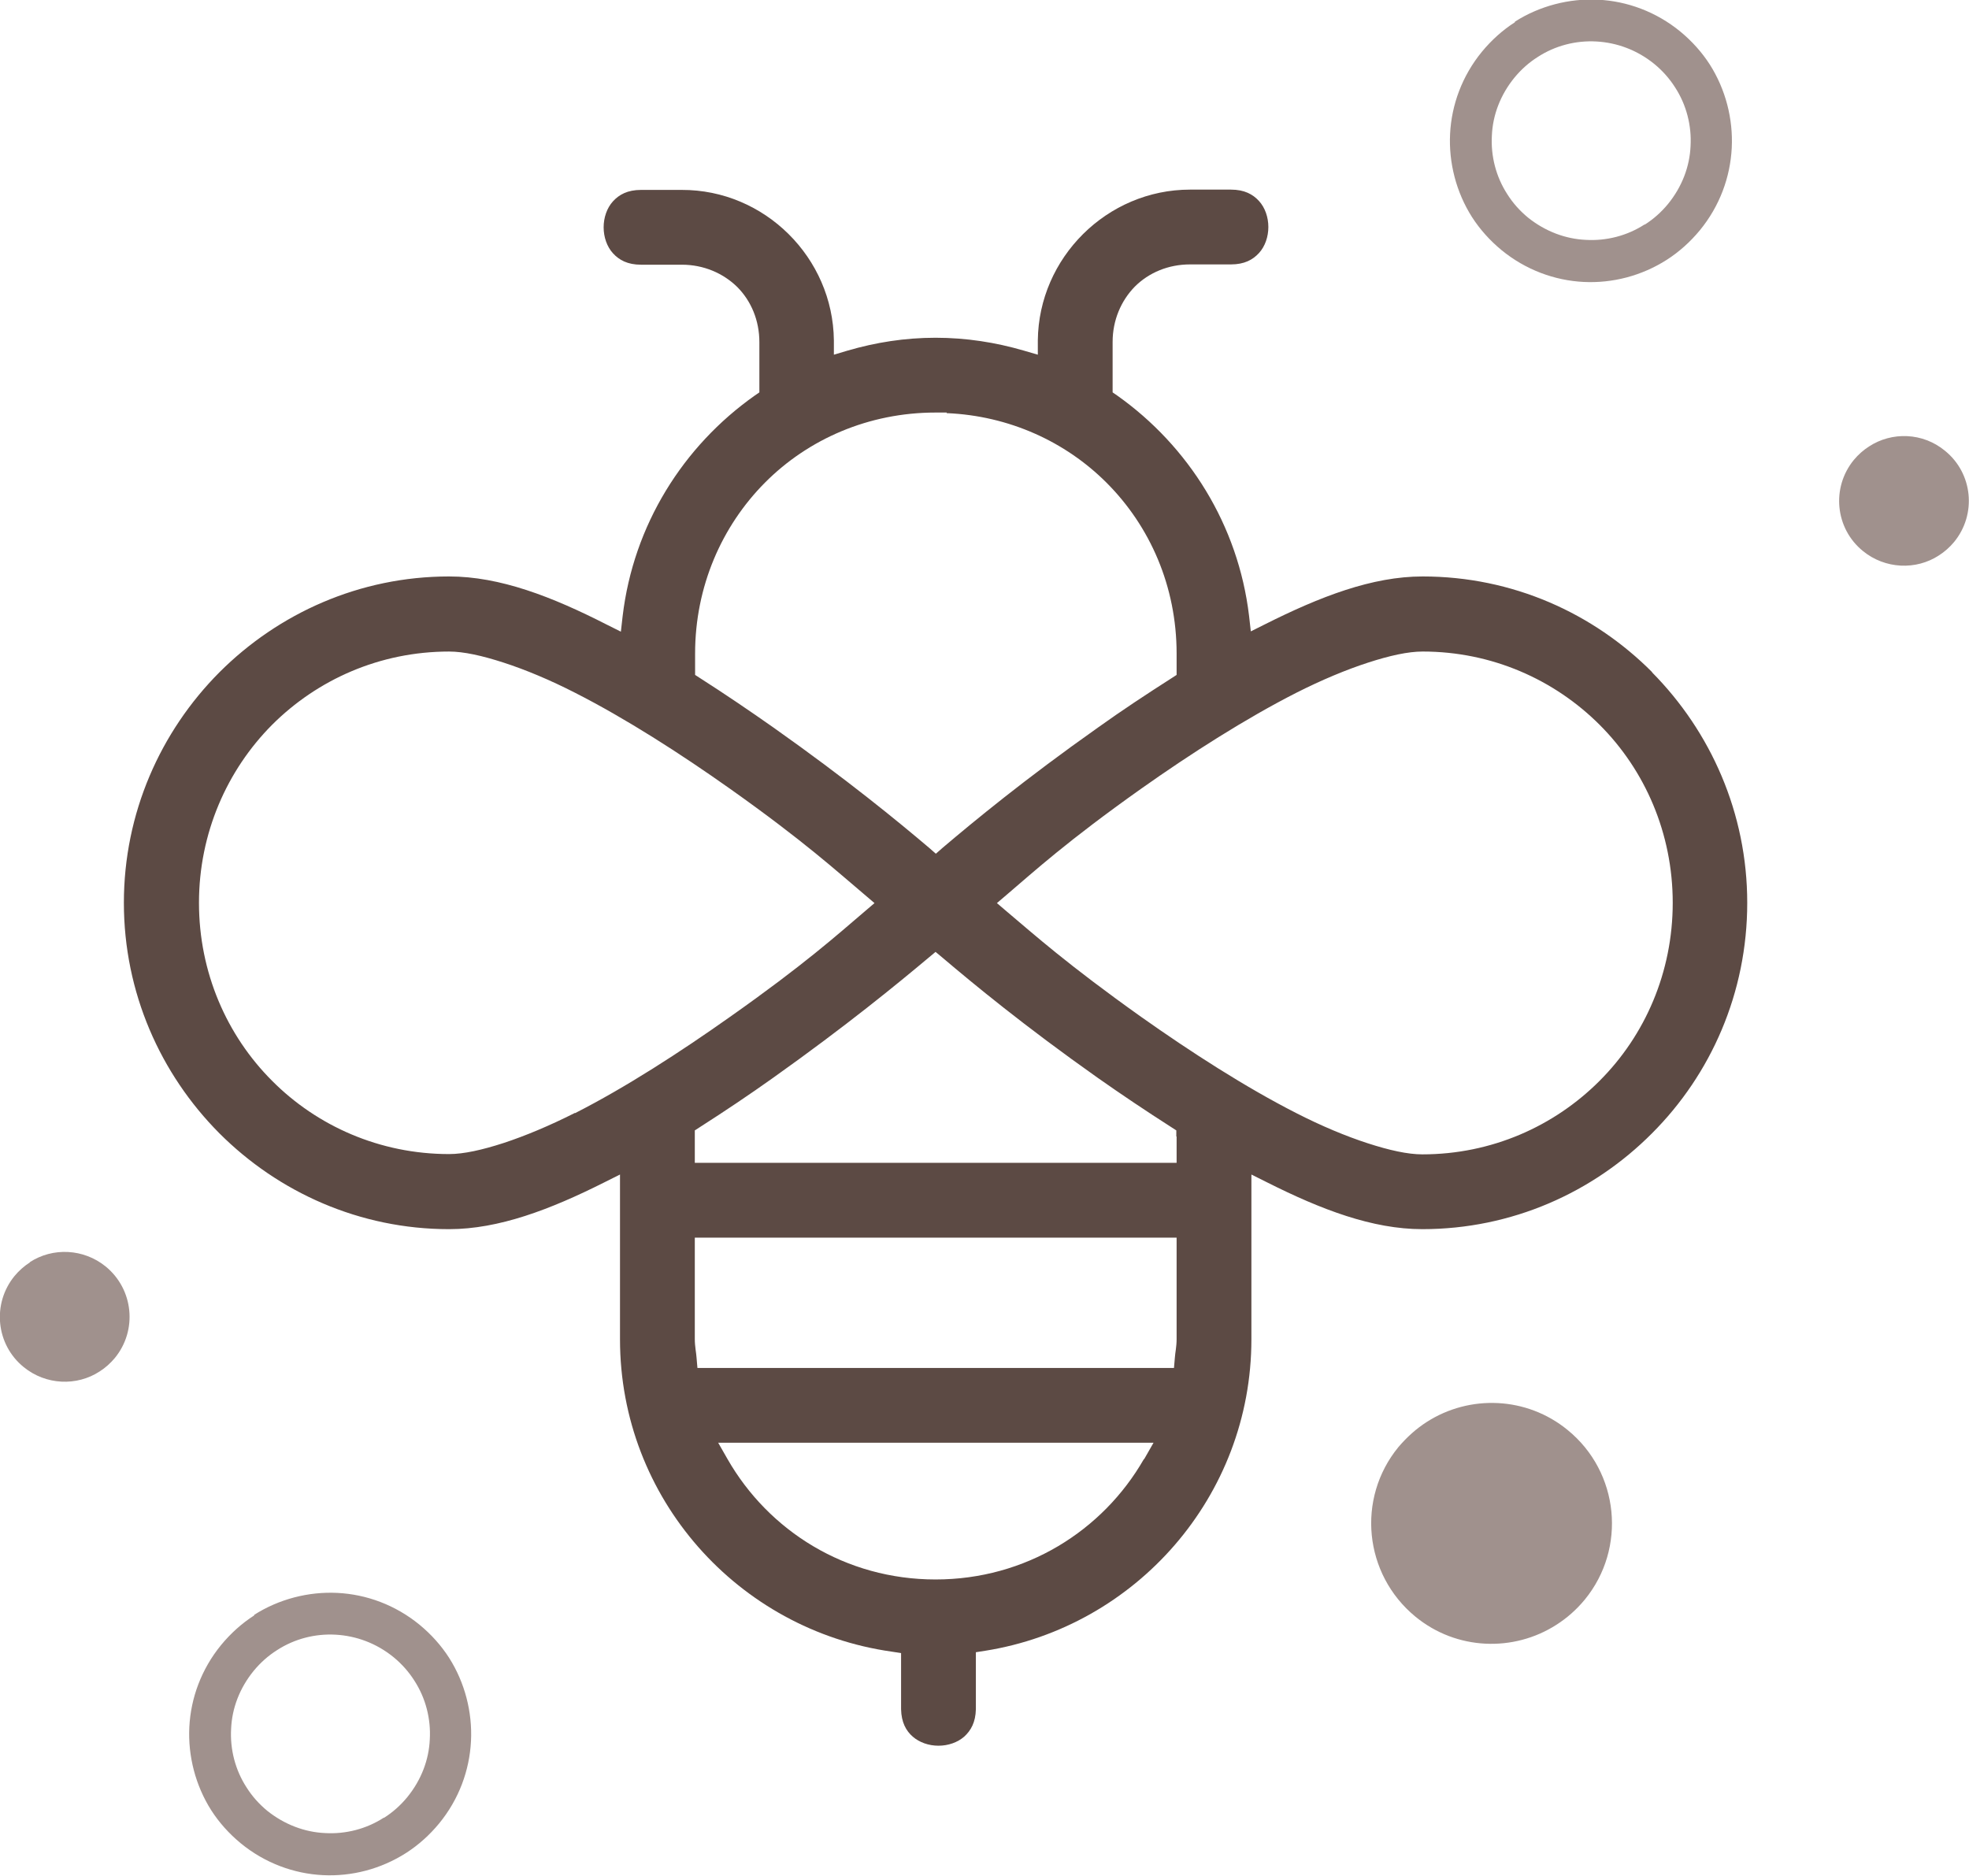
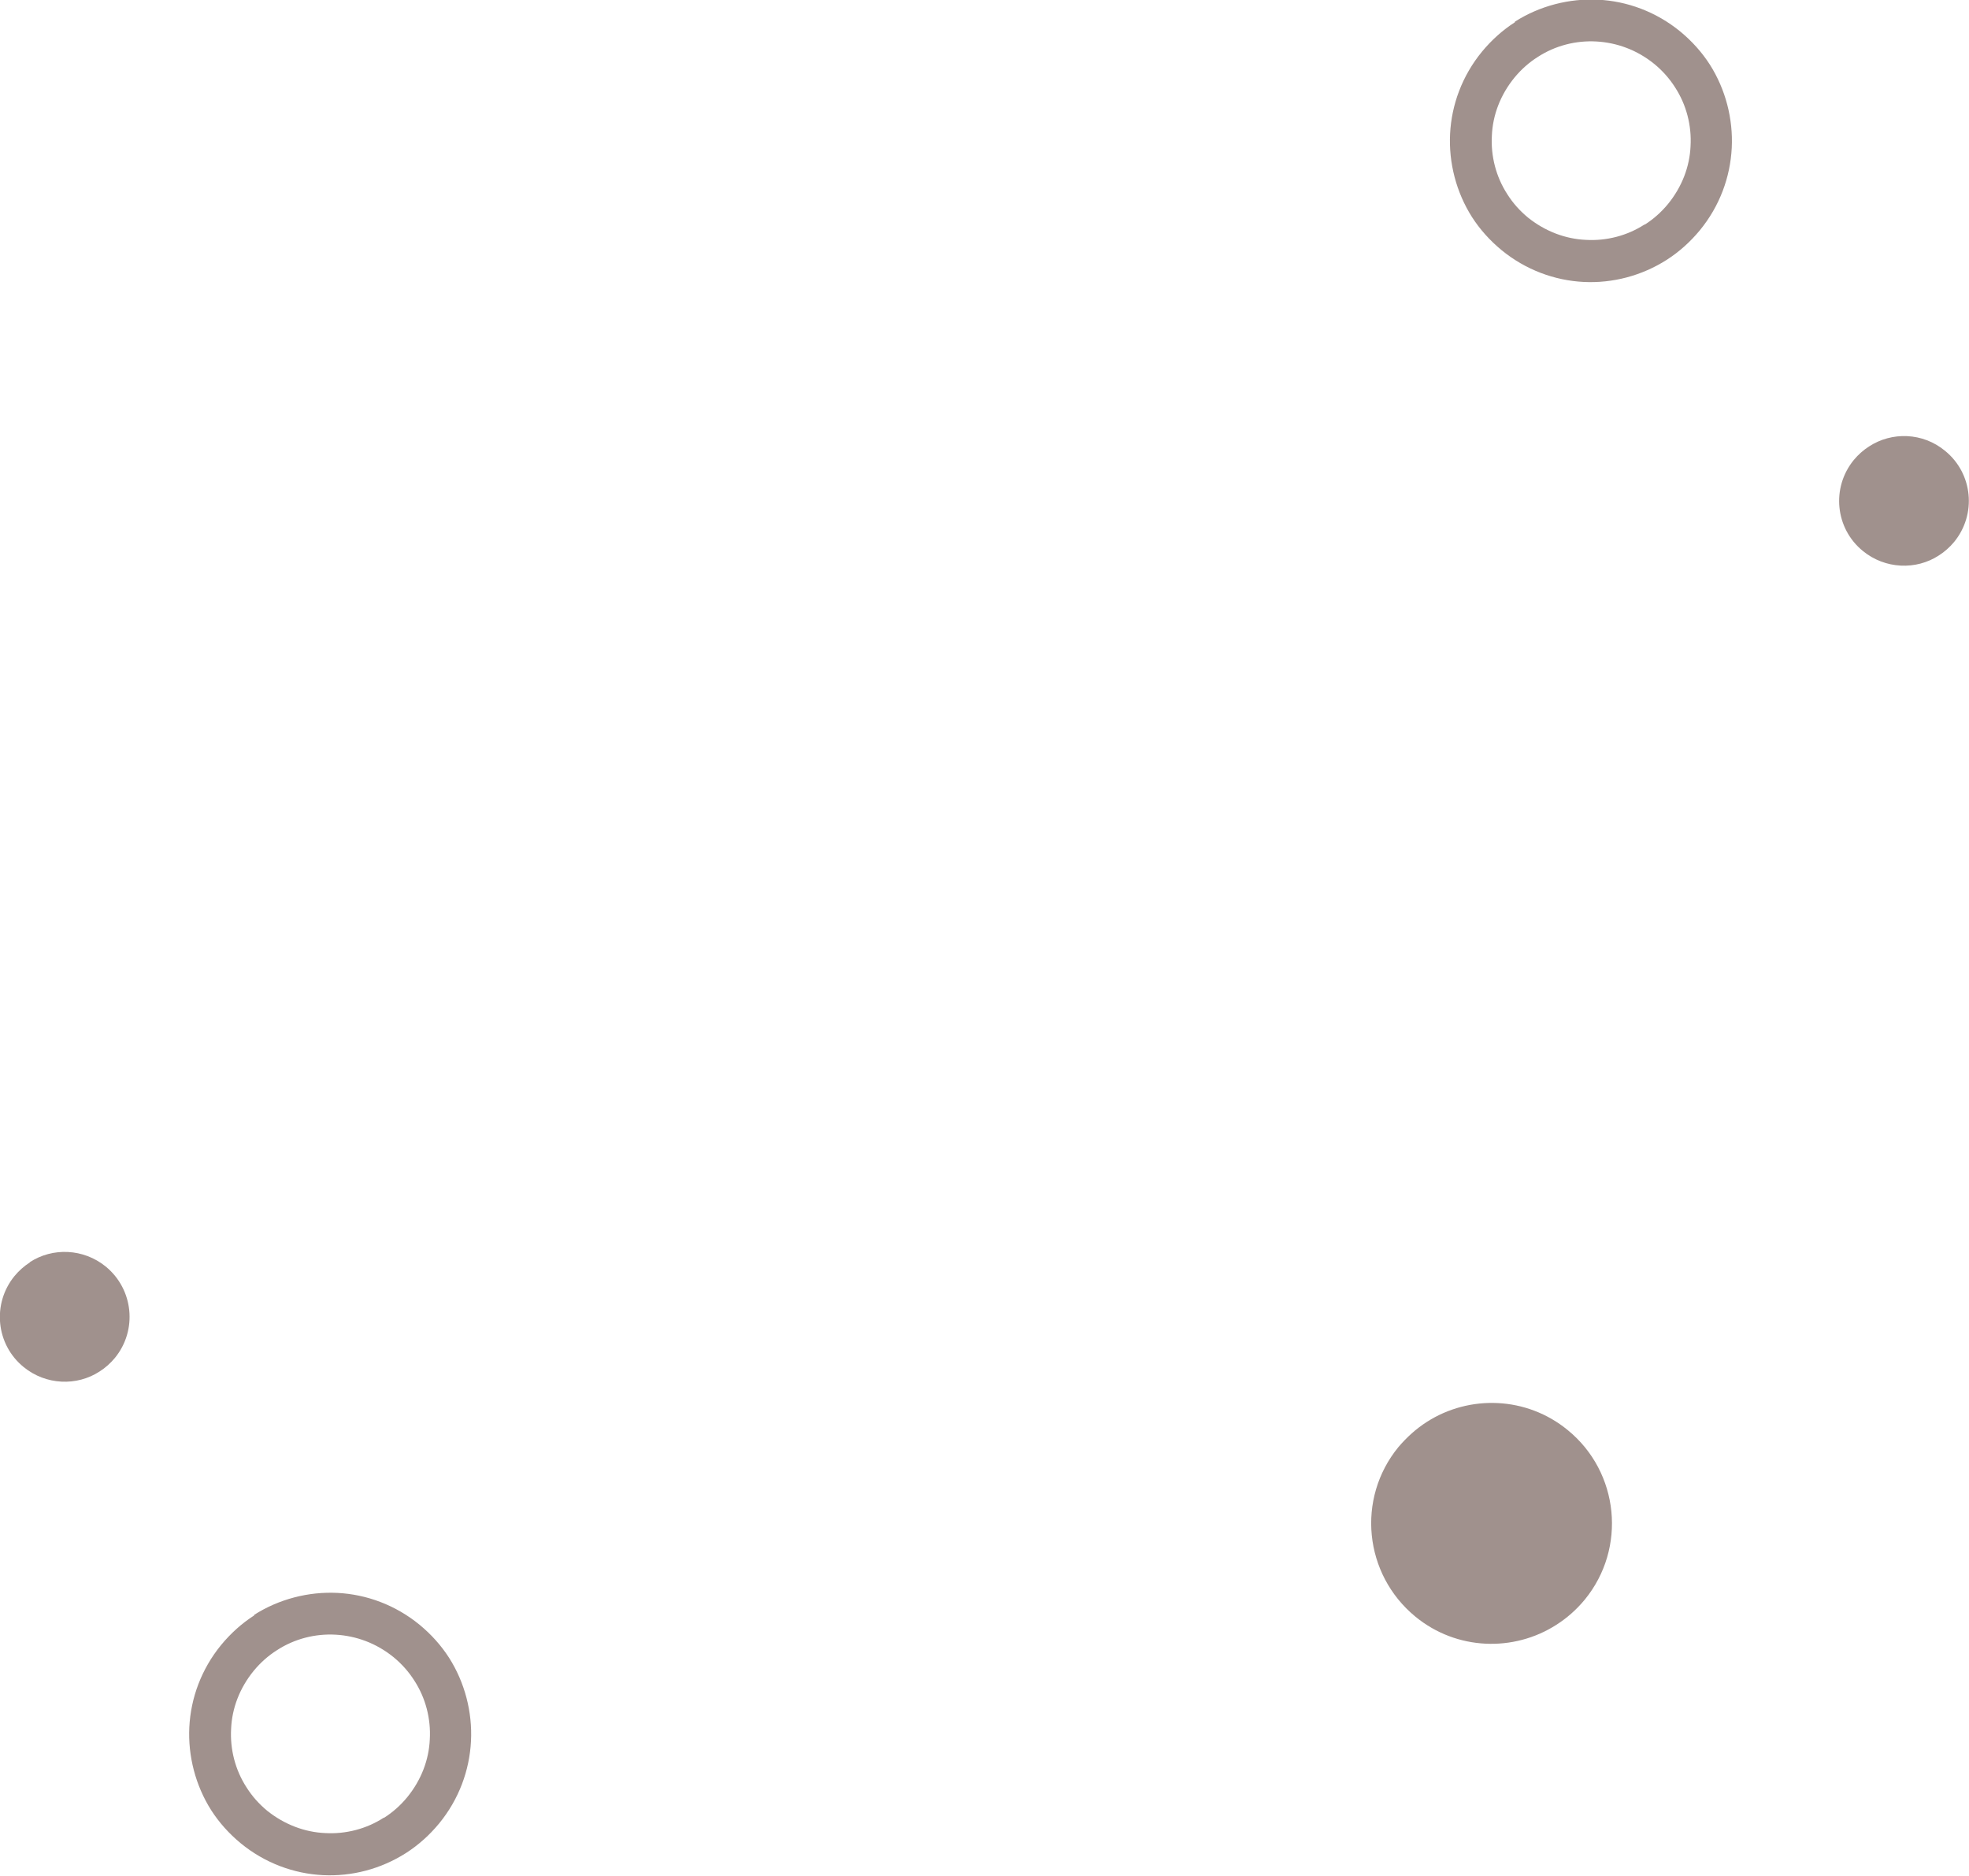
<svg xmlns="http://www.w3.org/2000/svg" data-name="Layer 1" width="67.39" height="64.2">
  <path d="M48.83 48.67c-.36.23-.68.52-.97.86-1.44 1.76-1.18 4.35.58 5.8 1.41 1.16 3.37 1.22 4.83.28.36-.23.68-.51.97-.86 1.44-1.76 1.18-4.36-.58-5.8-1.41-1.16-3.37-1.22-4.83-.28M1.02 43.21c-.19.12-.37.28-.52.46-.78.95-.64 2.35.31 3.12.76.62 1.82.66 2.6.15.19-.12.37-.28.52-.46.78-.95.64-2.35-.31-3.13-.76-.62-1.82-.66-2.6-.15M51.85.76c-.42.27-.8.61-1.13 1.01-.68.83-1.04 1.82-1.09 2.81-.05.99.21 2 .75 2.85.27.42.61.8 1.01 1.13.83.68 1.82 1.04 2.81 1.09.99.05 1.99-.21 2.85-.76.42-.27.8-.61 1.13-1.01.68-.83 1.04-1.82 1.09-2.82.05-.99-.21-2-.75-2.85-.27-.42-.61-.8-1.01-1.13C56.68.4 55.69.04 54.7-.01c-.99-.05-2 .21-2.85.75m4.44 6.94c-.6.39-1.31.57-2.01.53-.7-.03-1.39-.29-1.98-.76-.29-.24-.52-.5-.71-.8-.39-.6-.57-1.31-.53-2.01.03-.7.29-1.39.77-1.98.24-.29.5-.52.8-.71.6-.39 1.31-.57 2.01-.53.7.04 1.39.29 1.98.77l.45-.55.45-.55-.45.55-.45.55c.28.23.52.5.71.8.39.6.57 1.31.53 2.01-.03.7-.29 1.39-.77 1.98-.23.28-.5.52-.8.71M8.7 55.29c-.42.27-.8.61-1.13 1.01-.68.83-1.04 1.82-1.09 2.81-.05.99.21 2 .75 2.85.27.42.61.8 1.01 1.13.83.68 1.82 1.04 2.81 1.09.99.05 1.99-.21 2.85-.76.42-.27.8-.61 1.13-1.01.68-.83 1.04-1.82 1.09-2.82.05-.99-.21-2-.75-2.85-.27-.42-.61-.8-1.01-1.13-.83-.68-1.82-1.04-2.81-1.09-.99-.05-2 .21-2.85.75m4.44 6.94c-.6.39-1.31.57-2.01.53-.7-.03-1.39-.29-1.98-.76-.29-.24-.52-.5-.71-.8-.39-.6-.57-1.31-.53-2.01.03-.7.29-1.39.77-1.98.24-.29.5-.52.8-.71.6-.39 1.31-.57 2.01-.53.7.04 1.39.29 1.98.77l.45-.55.45-.55-.45.55-.45.55c.28.23.52.5.71.8.39.6.57 1.31.53 2.01-.03.7-.29 1.39-.77 1.98-.23.28-.5.52-.8.71m50.83-46.94c-.19.12-.37.28-.52.46-.78.95-.64 2.35.31 3.12.76.62 1.82.66 2.6.15.19-.12.37-.28.52-.46.78-.95.64-2.35-.31-3.12-.76-.63-1.82-.66-2.6-.15" style="stroke-width:0;fill:#a0918d" />
-   <path d="M56.55 23.01c-2.02-2.03-4.79-3.28-7.86-3.28-1.73 0-3.51.69-5.4 1.64l-.48.24-.06-.53c-.37-3.11-2.07-5.81-4.51-7.54l-.16-.11V11.7c0-.74.29-1.41.76-1.89.48-.48 1.15-.76 1.89-.76h1.4c.46 0 .75-.16.96-.39.21-.23.32-.56.32-.89 0-.33-.11-.66-.32-.89-.21-.23-.5-.39-.96-.39h-1.4c-2.84 0-5.18 2.33-5.21 5.16v.49l-.48-.14c-.96-.28-1.97-.44-3.02-.44s-2.05.16-3.01.44l-.47.14v-.49c-.03-2.83-2.37-5.16-5.21-5.15h-1.39c-.46 0-.75.16-.96.39-.21.23-.32.56-.32.89 0 .33.11.66.32.89.21.23.5.39.96.39h1.4c.74 0 1.41.29 1.89.76.48.48.76 1.15.76 1.89v1.72l-.16.11c-2.45 1.73-4.15 4.43-4.52 7.55l-.06.53-.48-.24c-1.88-.96-3.66-1.65-5.4-1.65-3.06 0-5.84 1.26-7.86 3.28-2.02 2.03-3.27 4.82-3.27 7.89 0 3.07 1.25 5.86 3.27 7.89 2.02 2.02 4.8 3.28 7.86 3.28 1.7 0 3.46-.67 5.31-1.6l.54-.27v5.64c0 5.45 4.05 9.95 9.3 10.69l.32.05v1.92c.01.45.17.74.4.94.23.2.55.31.88.31.33 0 .65-.11.88-.31.23-.21.39-.49.4-.94v-1.95l.32-.05c5.15-.82 9.11-5.28 9.11-10.66V40.2l.54.27c1.85.93 3.6 1.6 5.31 1.6 3.06 0 5.84-1.25 7.86-3.28 2.02-2.02 3.26-4.81 3.26-7.89 0-3.07-1.25-5.86-3.26-7.89Zm-32.76-.11v-.53c0-2.29.91-4.36 2.39-5.85 1.48-1.49 3.55-2.4 5.84-2.4h.38v.02c2.14.09 4.07.98 5.47 2.38 1.49 1.49 2.4 3.55 2.4 5.85v.73l-.17.11c-.86.55-1.71 1.11-2.52 1.69-2.52 1.78-4.26 3.22-5.31 4.11l-.24.21-.24-.21c-1.05-.89-2.8-2.33-5.32-4.11-.81-.57-1.65-1.14-2.51-1.69l-.17-.11v-.21Zm-4.11 15.19c-.87.44-1.71.79-2.44 1.03-.74.24-1.37.38-1.87.38-2.37 0-4.52-.96-6.06-2.51-1.55-1.55-2.5-3.71-2.5-6.09s.96-4.54 2.5-6.09c1.55-1.55 3.69-2.51 6.06-2.51.5 0 1.13.14 1.87.38.74.24 1.58.59 2.44 1.03 1.73.88 3.6 2.08 5.31 3.29 2.54 1.8 3.65 2.82 4.6 3.62l.34.29-.34.29c-.94.8-2.06 1.81-4.6 3.6-1.71 1.21-3.58 2.42-5.31 3.3Zm19.47 11.85c-1.41 2.46-4.05 4.12-7.13 4.12s-5.71-1.66-7.12-4.12l-.32-.56h14.9l-.32.56Zm1.12-4.11c0 .27-.05.47-.06.64l-.03.35H23.87l-.03-.35c-.01-.17-.06-.38-.06-.64v-3.47h16.49v3.47Zm0-6.93v.9H23.78v-1.11l.17-.11c.86-.55 1.71-1.12 2.51-1.69 2.52-1.79 4.27-3.23 5.32-4.11l.24-.2.24.2c1.05.89 2.79 2.33 5.31 4.11.81.57 1.66 1.14 2.52 1.69l.17.11v.21ZM54.74 37c-1.55 1.55-3.69 2.51-6.06 2.51-.5 0-1.13-.14-1.87-.38-.74-.24-1.58-.59-2.44-1.03-1.73-.88-3.61-2.09-5.32-3.3-2.53-1.8-3.64-2.8-4.59-3.6l-.34-.29.34-.29c.94-.8 2.05-1.82 4.59-3.62 1.71-1.21 3.59-2.41 5.32-3.29.87-.44 1.71-.79 2.45-1.03.74-.24 1.37-.38 1.87-.38 2.37 0 4.51.96 6.06 2.51 1.55 1.55 2.5 3.71 2.5 6.09s-.95 4.54-2.5 6.09Z" style="stroke-width:0;fill:#5c4a44" />
</svg>